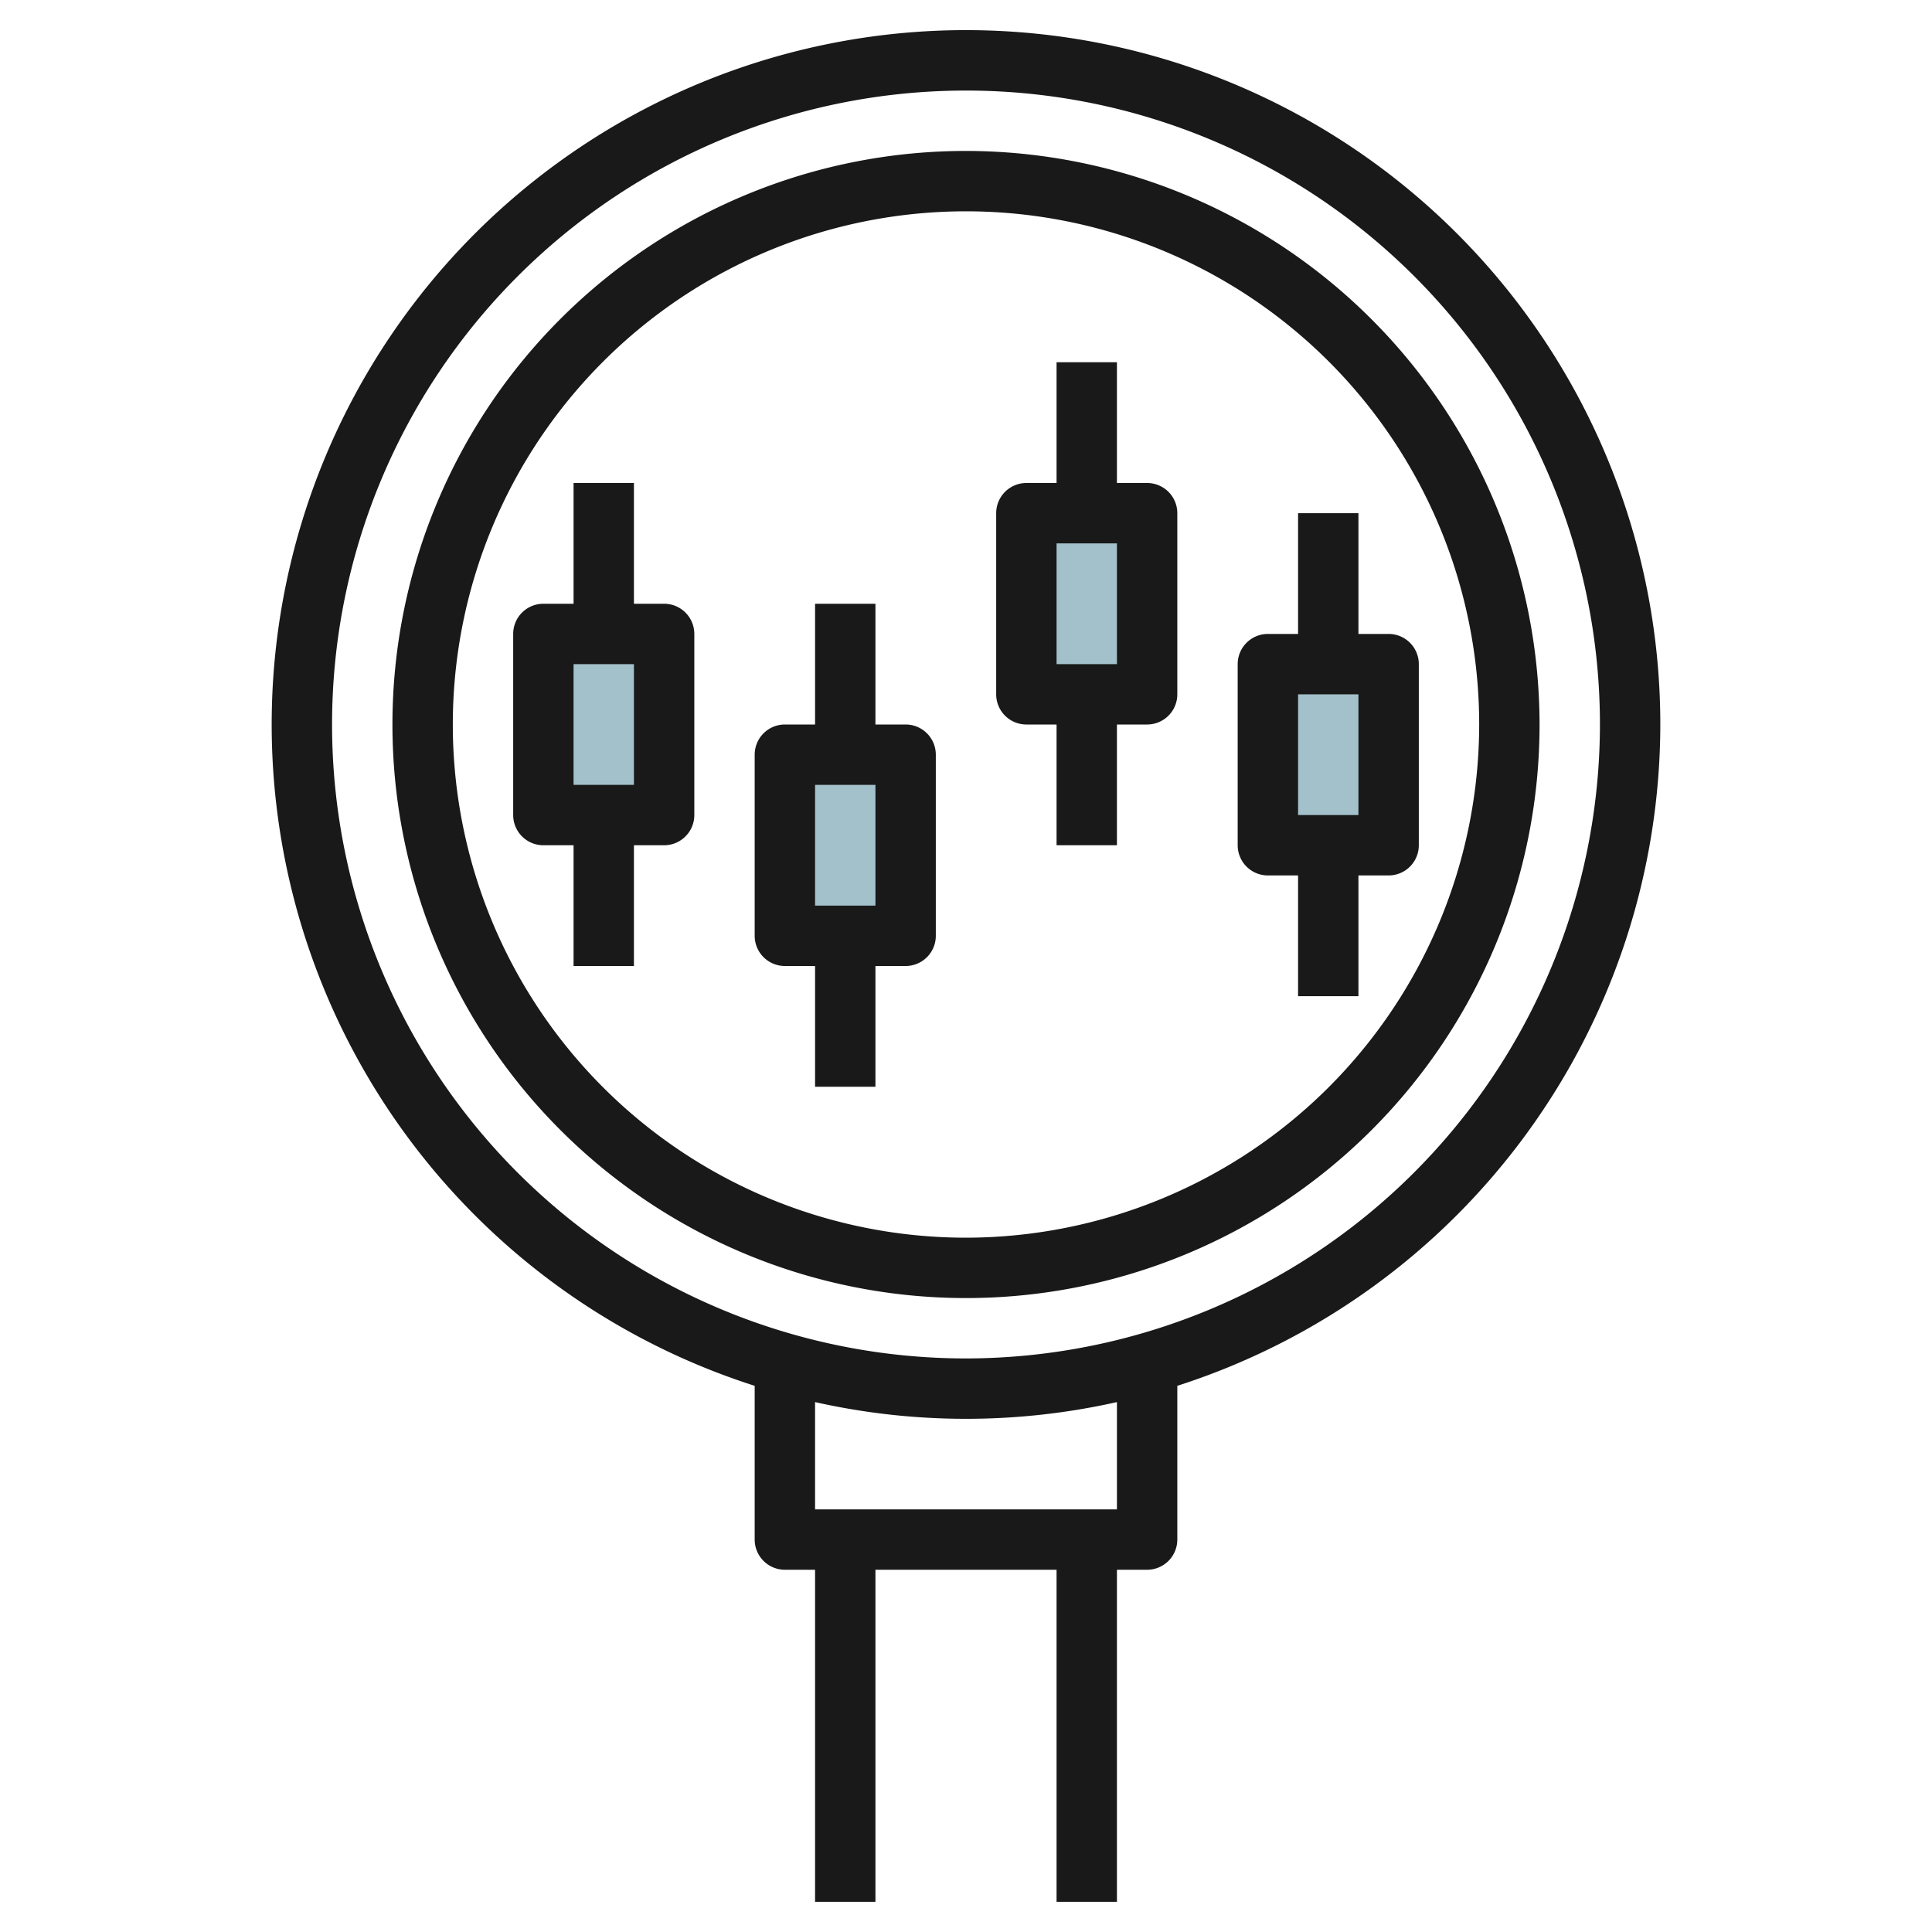
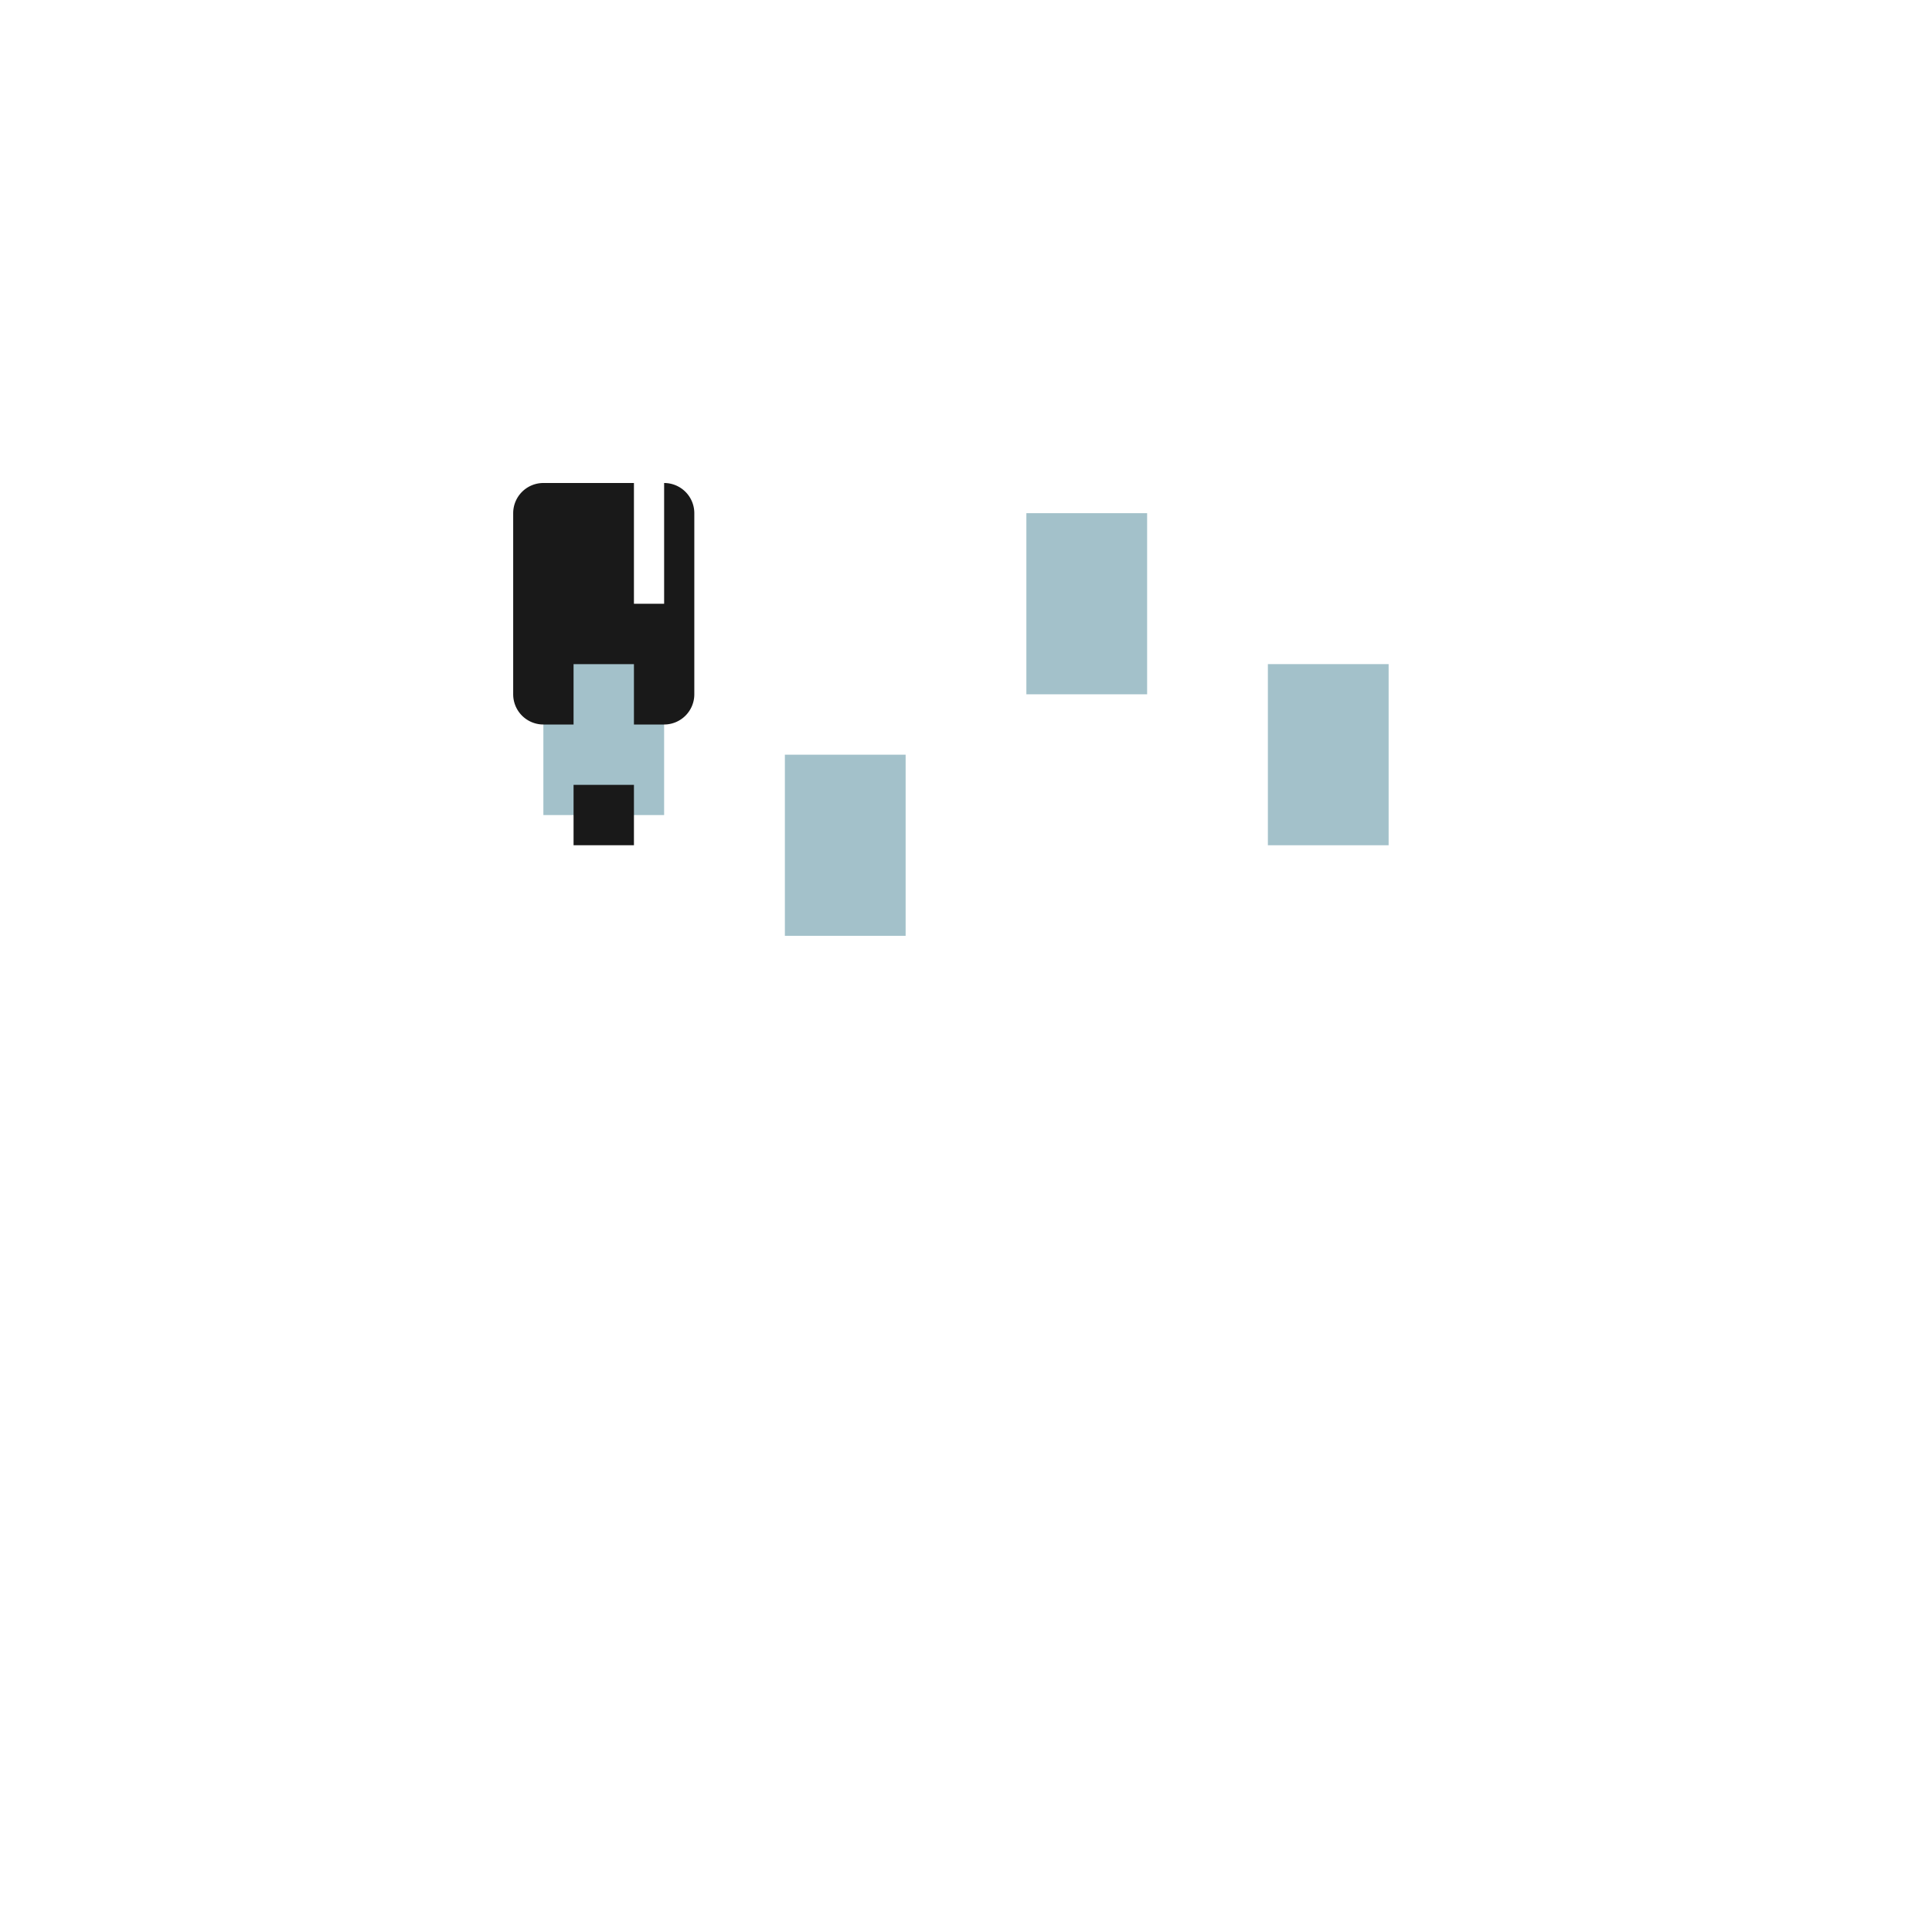
<svg xmlns="http://www.w3.org/2000/svg" id="Layer_3" height="512" viewBox="0 0 64 64" width="512" data-name="Layer 3">
  <path d="m26 25h4v6h-4z" fill="#a3c1ca" />
  <path d="m34 17h4v6h-4z" fill="#a3c1ca" />
  <path d="m42 22h4v6h-4z" fill="#a3c1ca" />
  <path d="m18 21h4v6h-4z" fill="#a3c1ca" />
  <g fill="#191919">
-     <path d="m55 24a23 23 0 1 0 -30 21.907v5.093a1 1 0 0 0 1 1h1v11h2v-11h6v11h2v-11h1a1 1 0 0 0 1-1v-5.093a23.038 23.038 0 0 0 16-21.907zm-18 26h-10v-3.554a22.84 22.84 0 0 0 10 0zm-5-5a21 21 0 1 1 21-21 21.024 21.024 0 0 1 -21 21z" />
-     <path d="m32 5a19 19 0 1 0 19 19 19.021 19.021 0 0 0 -19-19zm0 36a17 17 0 1 1 17-17 17.019 17.019 0 0 1 -17 17z" />
-     <path d="m22 20h-1v-4h-2v4h-1a1 1 0 0 0 -1 1v6a1 1 0 0 0 1 1h1v4h2v-4h1a1 1 0 0 0 1-1v-6a1 1 0 0 0 -1-1zm-1 6h-2v-4h2z" />
-     <path d="m30 24h-1v-4h-2v4h-1a1 1 0 0 0 -1 1v6a1 1 0 0 0 1 1h1v4h2v-4h1a1 1 0 0 0 1-1v-6a1 1 0 0 0 -1-1zm-1 6h-2v-4h2z" />
-     <path d="m38 16h-1v-4h-2v4h-1a1 1 0 0 0 -1 1v6a1 1 0 0 0 1 1h1v4h2v-4h1a1 1 0 0 0 1-1v-6a1 1 0 0 0 -1-1zm-1 6h-2v-4h2z" />
-     <path d="m46 21h-1v-4h-2v4h-1a1 1 0 0 0 -1 1v6a1 1 0 0 0 1 1h1v4h2v-4h1a1 1 0 0 0 1-1v-6a1 1 0 0 0 -1-1zm-1 6h-2v-4h2z" />
+     <path d="m22 20h-1v-4h-2h-1a1 1 0 0 0 -1 1v6a1 1 0 0 0 1 1h1v4h2v-4h1a1 1 0 0 0 1-1v-6a1 1 0 0 0 -1-1zm-1 6h-2v-4h2z" />
  </g>
</svg>